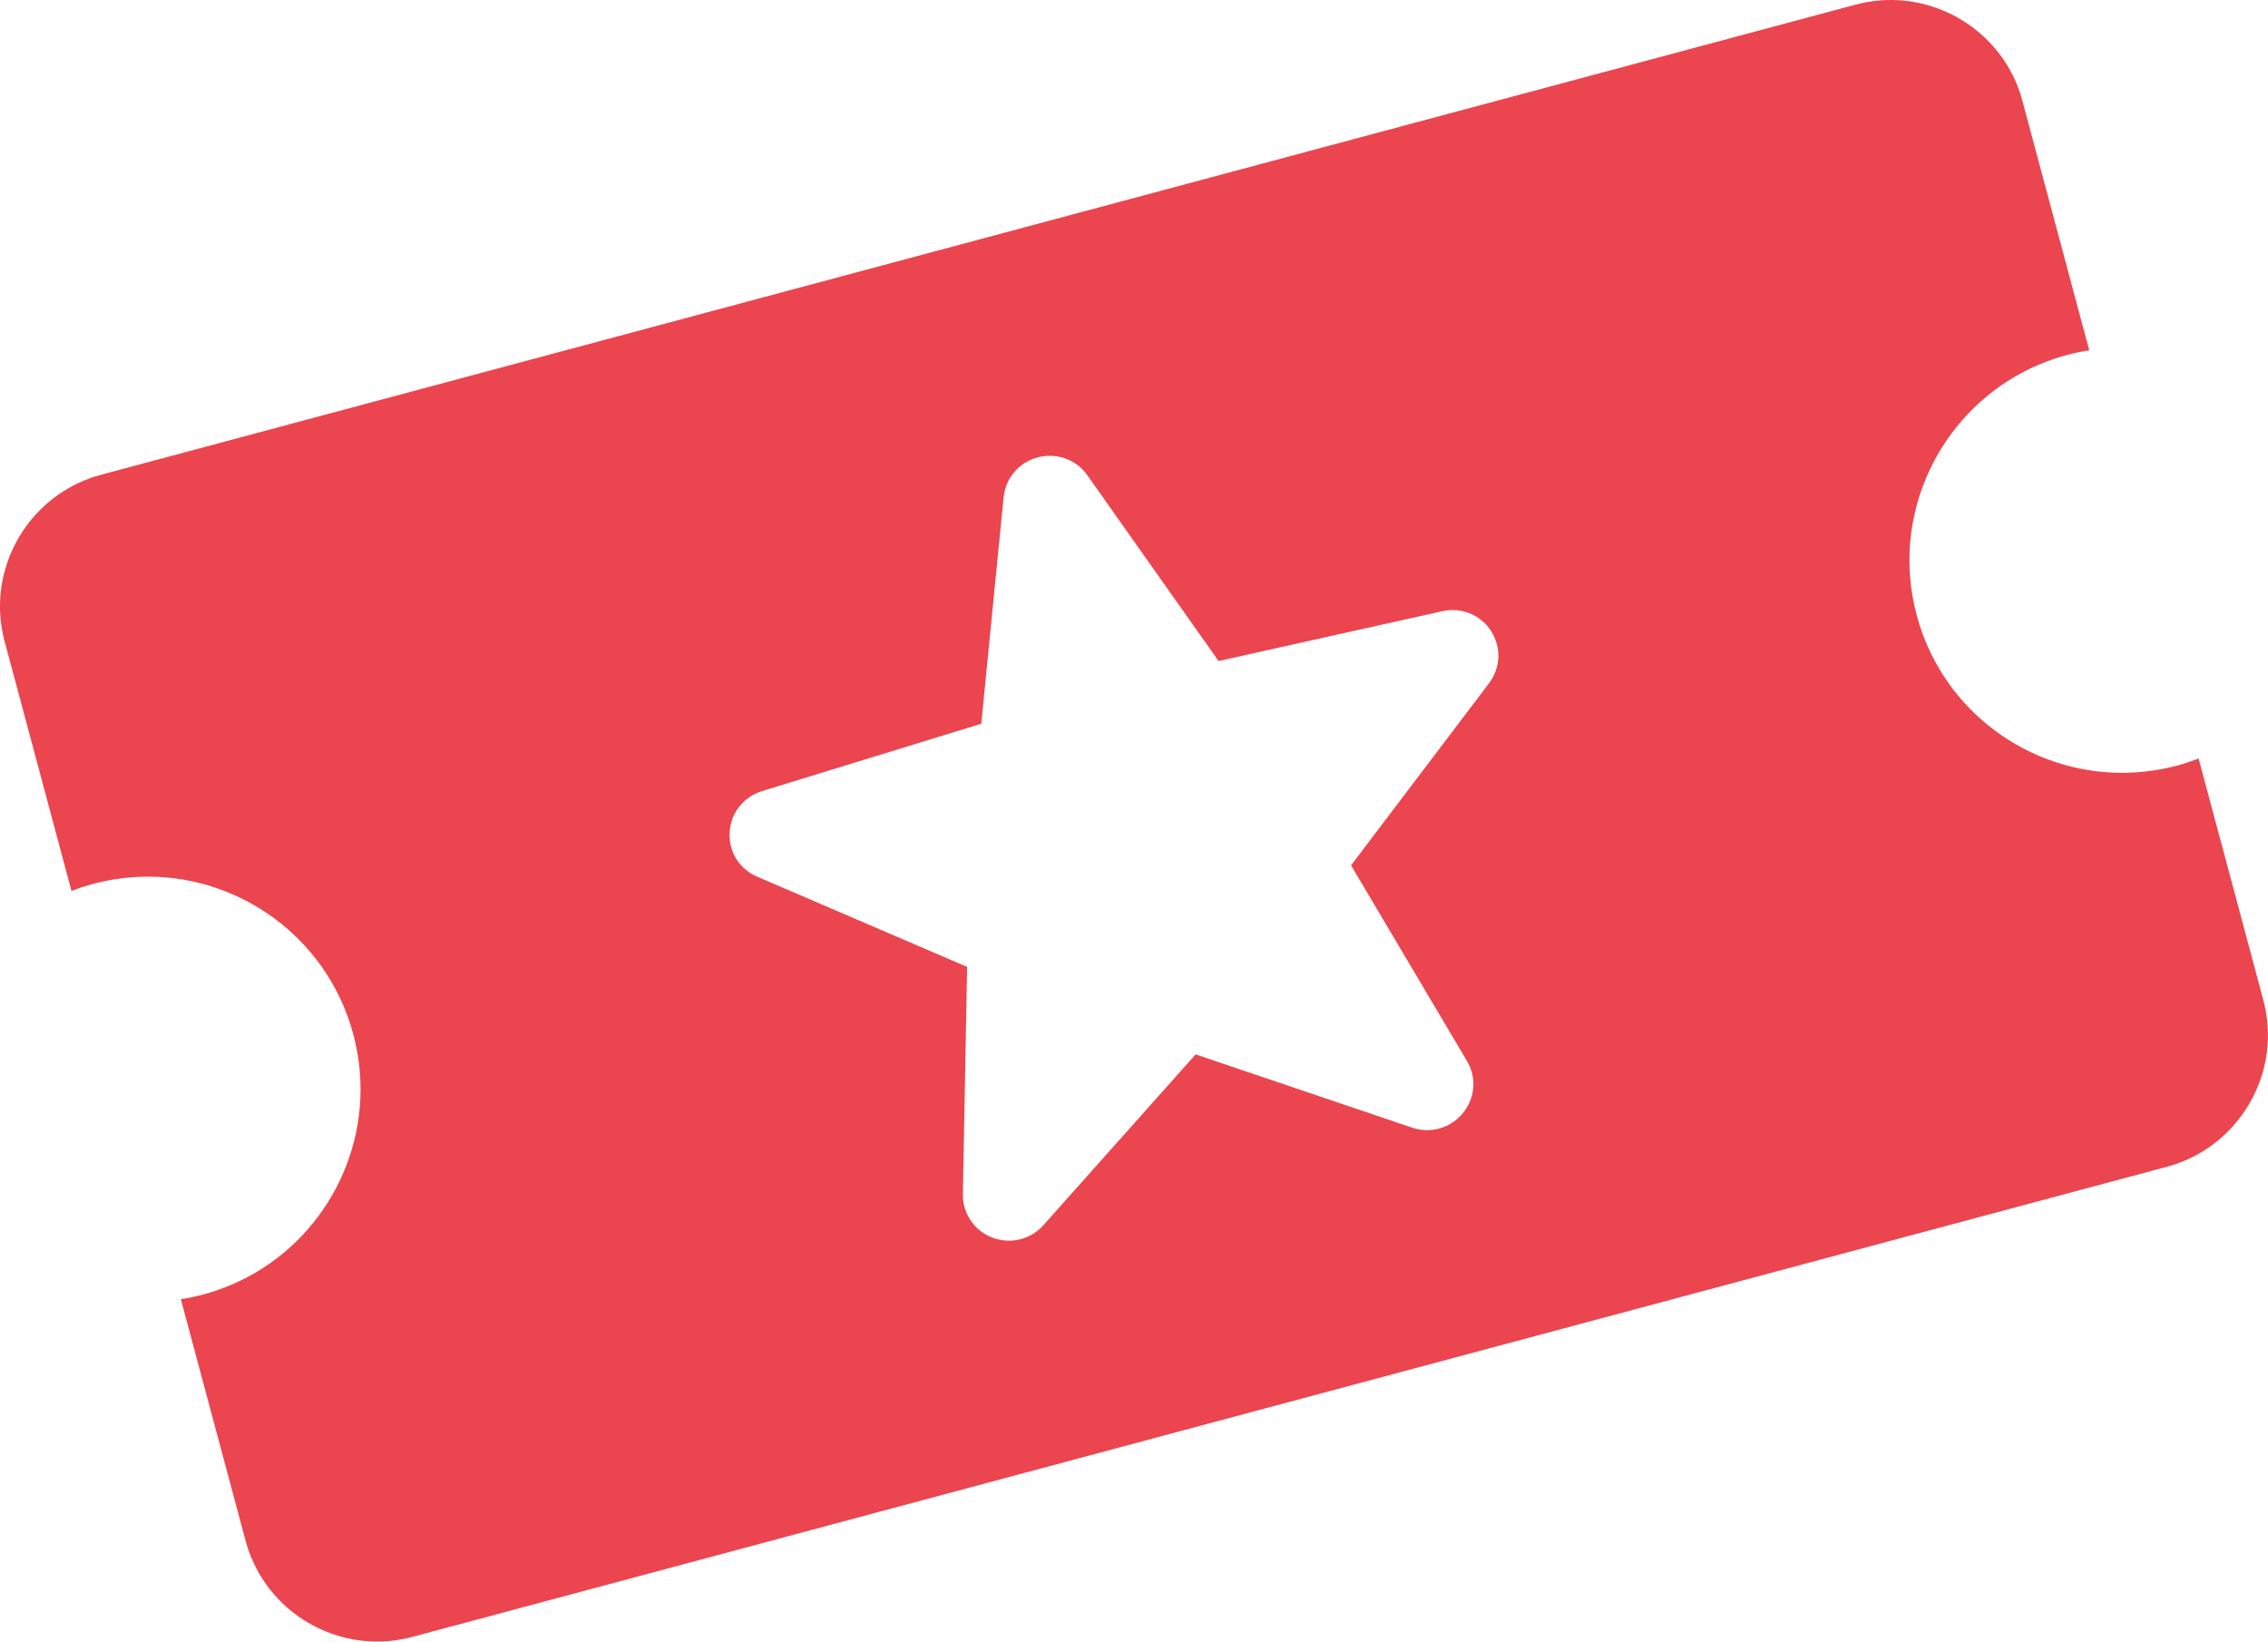
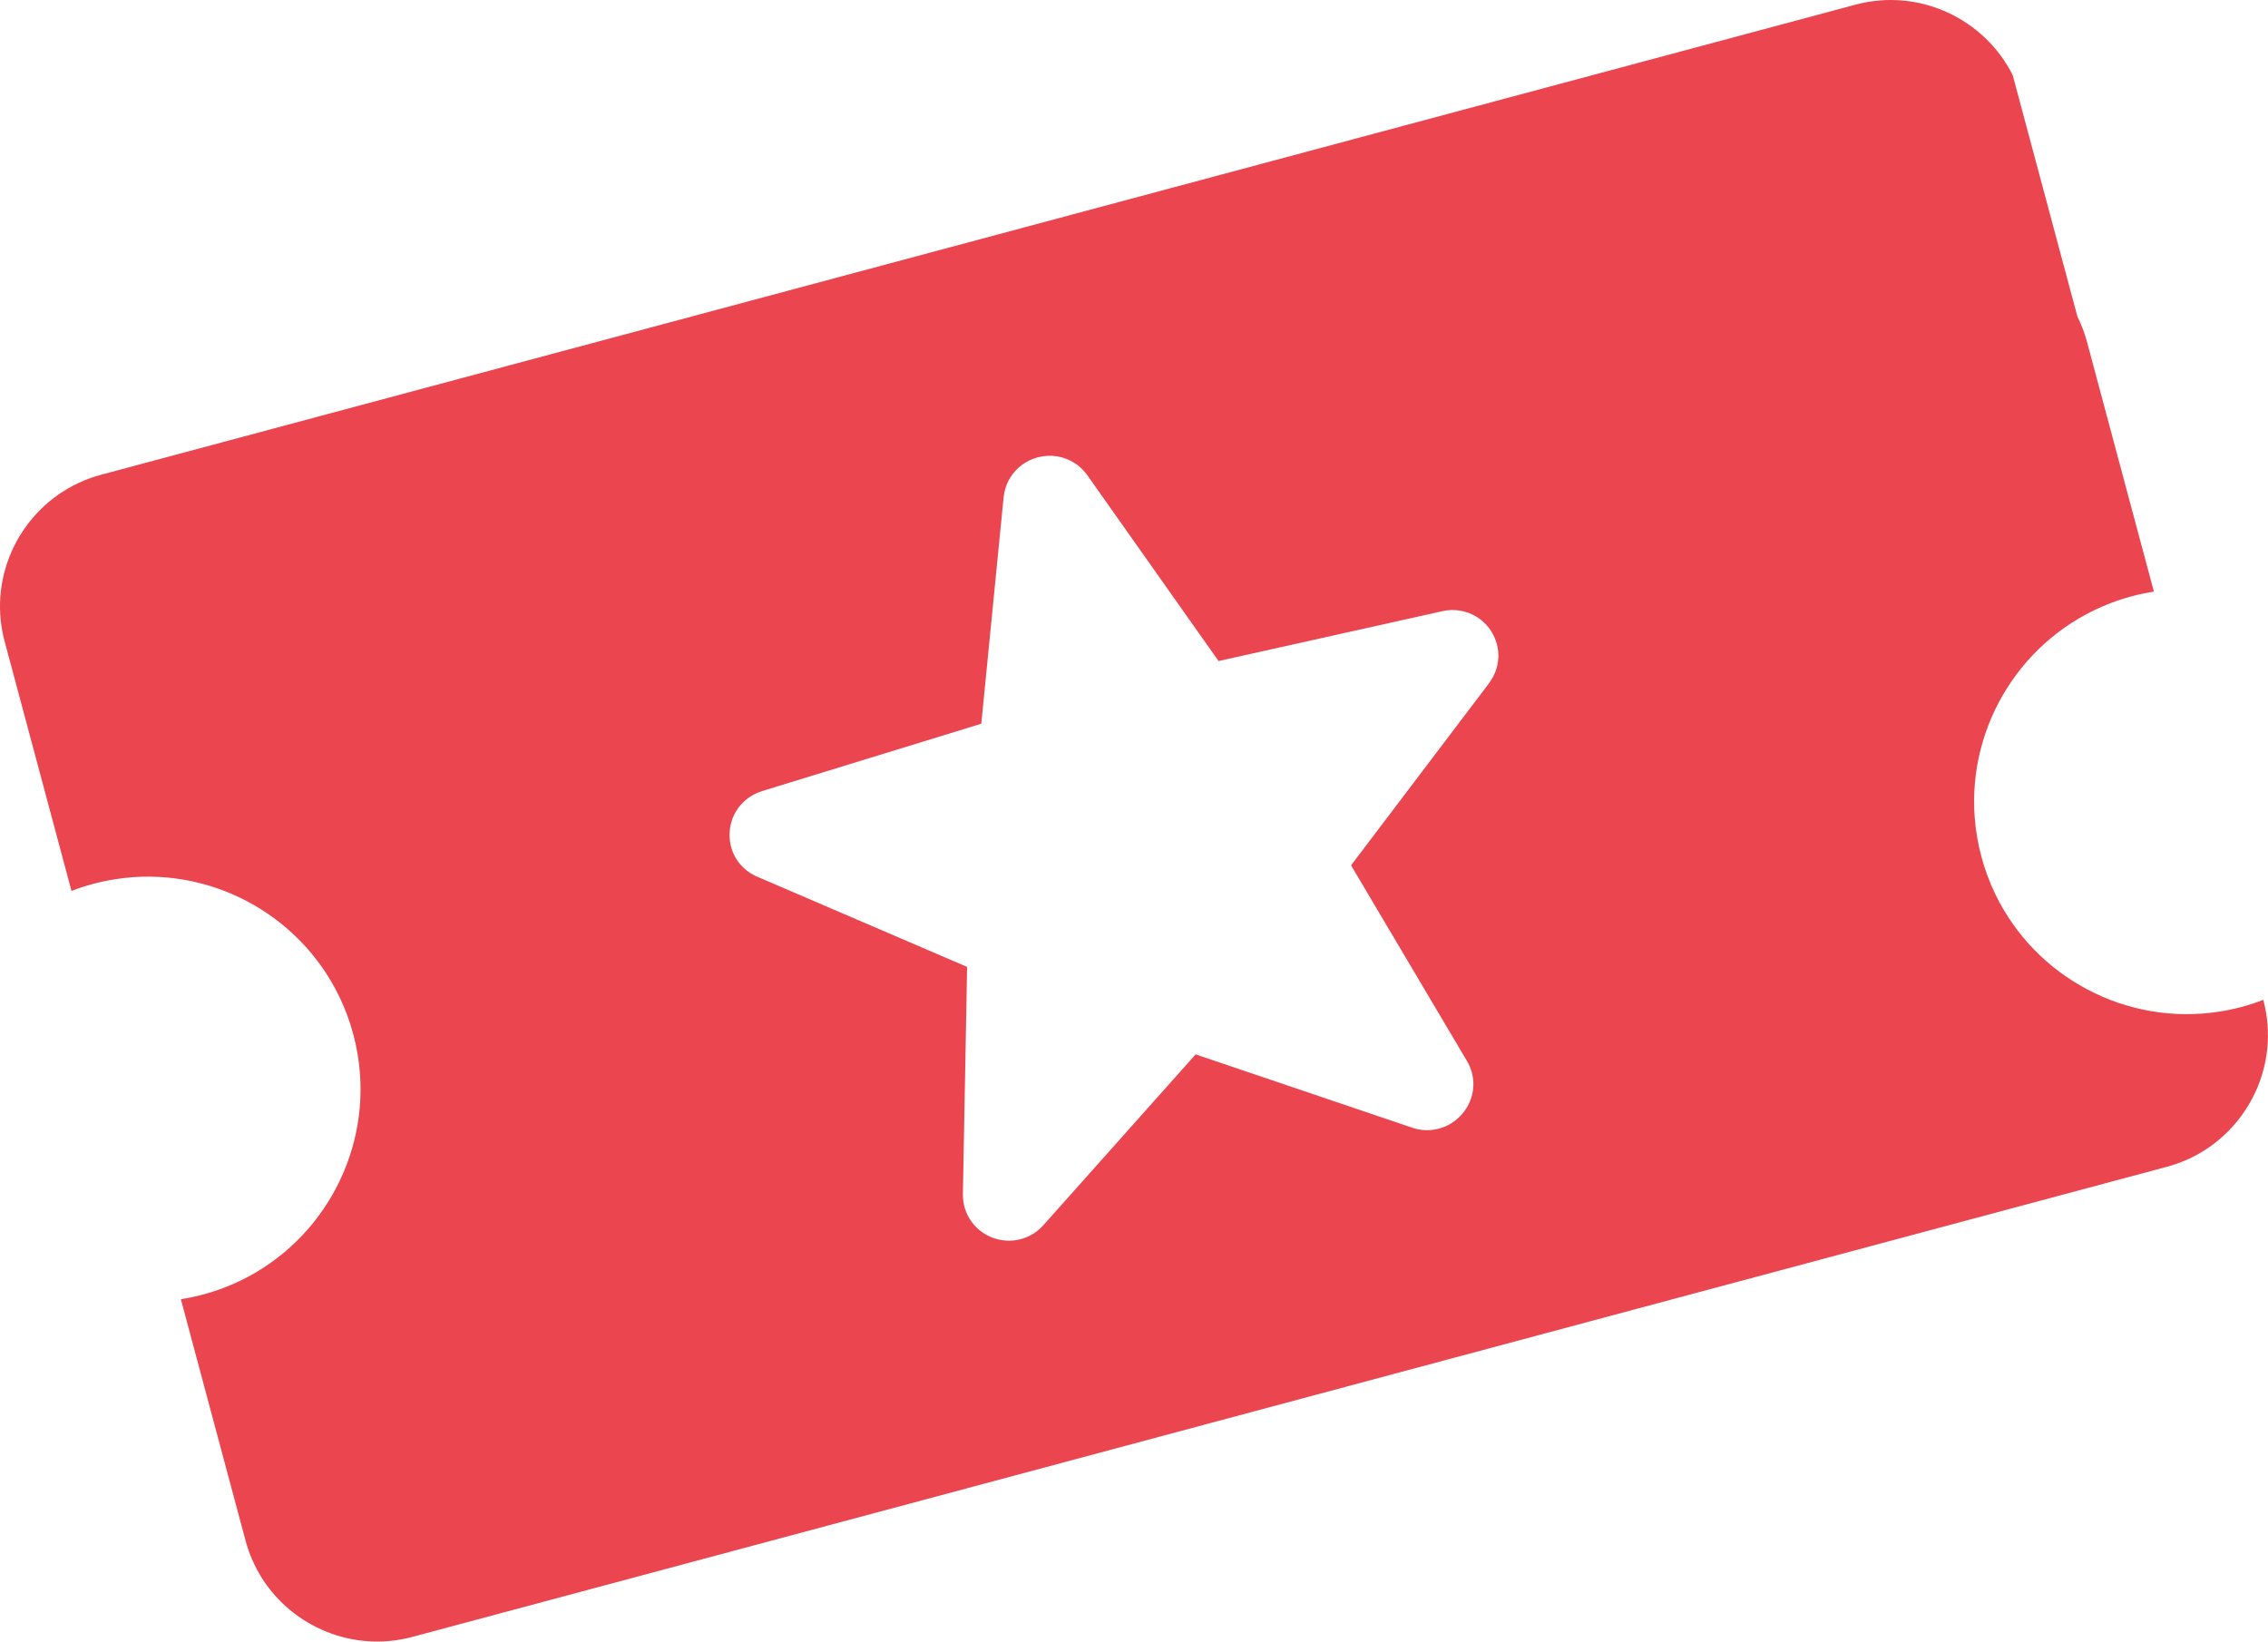
<svg xmlns="http://www.w3.org/2000/svg" width="59.036" height="42.731" viewBox="0 0 59.036 42.731" version="1.1">
-   <path d="m 52.391,1.957 c -0.74,-1.473 -2.44,-2.278 -4.091,-1.836 L 2.631,12.358 c -1.653,0.443 -2.723,1.99 -2.625,3.635 0.013,0.232 0.051,0.467 0.114,0.701 l 1.741,6.498 c 0.18,-0.07 0.368,-0.132 0.563,-0.184 0.194,-0.052 0.386,-0.091 0.58,-0.122 2.411,-0.377 4.782,0.888 5.829,3.059 0.15,0.309 0.271,0.634 0.362,0.974 0.091,0.34 0.151,0.688 0.175,1.03 0.179,2.403 -1.242,4.684 -3.519,5.564 -0.183,0.07 -0.371,0.133 -0.563,0.184 -0.191,0.051 -0.389,0.092 -0.58,0.122 l 1.683,6.282 c 0.095,0.354 0.241,0.682 0.427,0.978 0.807,1.274 2.381,1.942 3.917,1.53 l 45.67,-12.237 c 1.533,-0.411 2.566,-1.777 2.627,-3.284 0.013,-0.349 -0.024,-0.707 -0.119,-1.061 l -1.683,-6.282 c -0.183,0.07 -0.371,0.133 -0.563,0.184 -0.191,0.051 -0.389,0.092 -0.58,0.122 -2.414,0.378 -4.785,-0.887 -5.832,-3.058 -0.15,-0.309 -0.272,-0.637 -0.363,-0.98 -0.092,-0.343 -0.149,-0.682 -0.174,-1.024 -0.179,-2.403 1.242,-4.684 3.522,-5.565 0.18,-0.07 0.368,-0.132 0.563,-0.184 0.194,-0.052 0.386,-0.091 0.58,-0.122 l -1.741,-6.499 c -0.063,-0.234 -0.147,-0.456 -0.251,-0.664 z m -13.633,15.83 -3.59,4.738 3.018,5.095 c 0.207,0.349 0.219,0.761 0.047,1.113 -0.019,0.042 -0.044,0.085 -0.07,0.126 -0.026,0.041 -0.055,0.079 -0.085,0.117 -0.167,0.201 -0.381,0.338 -0.618,0.401 -0.237,0.064 -0.469,0.055 -0.701,-0.023 l -5.637,-1.908 -3.96,4.443 c -0.336,0.378 -0.859,0.506 -1.333,0.326 -0.092,-0.036 -0.178,-0.081 -0.253,-0.134 -0.116,-0.079 -0.215,-0.175 -0.292,-0.289 -0.145,-0.2 -0.223,-0.445 -0.22,-0.706 l 0.11,-5.917 -5.465,-2.349 c -0.087,-0.038 -0.166,-0.081 -0.238,-0.135 -0.073,-0.054 -0.14,-0.112 -0.195,-0.18 -0.06,-0.064 -0.107,-0.137 -0.149,-0.214 -0.099,-0.188 -0.147,-0.401 -0.134,-0.625 0.005,-0.096 0.02,-0.189 0.048,-0.276 0.015,-0.056 0.037,-0.114 0.062,-0.167 0.141,-0.298 0.403,-0.53 0.737,-0.632 l 5.703,-1.752 0.581,-5.894 c 0.017,-0.154 0.059,-0.304 0.128,-0.435 0.014,-0.028 0.028,-0.053 0.046,-0.08 0.159,-0.254 0.408,-0.443 0.71,-0.524 l 0.006,-0.002 c 0.338,-0.087 0.681,-0.029 0.958,0.15 0.025,0.015 0.051,0.032 0.075,0.05 0.097,0.075 0.181,0.163 0.255,0.265 l 3.417,4.838 5.822,-1.297 c 0.311,-0.071 0.62,-0.016 0.878,0.135 0.051,0.032 0.1,0.065 0.147,0.104 0.094,0.076 0.176,0.167 0.245,0.274 0.272,0.423 0.254,0.957 -0.052,1.36 z" fill="#eb454f" />
+   <path d="m 52.391,1.957 c -0.74,-1.473 -2.44,-2.278 -4.091,-1.836 L 2.631,12.358 c -1.653,0.443 -2.723,1.99 -2.625,3.635 0.013,0.232 0.051,0.467 0.114,0.701 l 1.741,6.498 c 0.18,-0.07 0.368,-0.132 0.563,-0.184 0.194,-0.052 0.386,-0.091 0.58,-0.122 2.411,-0.377 4.782,0.888 5.829,3.059 0.15,0.309 0.271,0.634 0.362,0.974 0.091,0.34 0.151,0.688 0.175,1.03 0.179,2.403 -1.242,4.684 -3.519,5.564 -0.183,0.07 -0.371,0.133 -0.563,0.184 -0.191,0.051 -0.389,0.092 -0.58,0.122 l 1.683,6.282 c 0.095,0.354 0.241,0.682 0.427,0.978 0.807,1.274 2.381,1.942 3.917,1.53 l 45.67,-12.237 c 1.533,-0.411 2.566,-1.777 2.627,-3.284 0.013,-0.349 -0.024,-0.707 -0.119,-1.061 c -0.183,0.07 -0.371,0.133 -0.563,0.184 -0.191,0.051 -0.389,0.092 -0.58,0.122 -2.414,0.378 -4.785,-0.887 -5.832,-3.058 -0.15,-0.309 -0.272,-0.637 -0.363,-0.98 -0.092,-0.343 -0.149,-0.682 -0.174,-1.024 -0.179,-2.403 1.242,-4.684 3.522,-5.565 0.18,-0.07 0.368,-0.132 0.563,-0.184 0.194,-0.052 0.386,-0.091 0.58,-0.122 l -1.741,-6.499 c -0.063,-0.234 -0.147,-0.456 -0.251,-0.664 z m -13.633,15.83 -3.59,4.738 3.018,5.095 c 0.207,0.349 0.219,0.761 0.047,1.113 -0.019,0.042 -0.044,0.085 -0.07,0.126 -0.026,0.041 -0.055,0.079 -0.085,0.117 -0.167,0.201 -0.381,0.338 -0.618,0.401 -0.237,0.064 -0.469,0.055 -0.701,-0.023 l -5.637,-1.908 -3.96,4.443 c -0.336,0.378 -0.859,0.506 -1.333,0.326 -0.092,-0.036 -0.178,-0.081 -0.253,-0.134 -0.116,-0.079 -0.215,-0.175 -0.292,-0.289 -0.145,-0.2 -0.223,-0.445 -0.22,-0.706 l 0.11,-5.917 -5.465,-2.349 c -0.087,-0.038 -0.166,-0.081 -0.238,-0.135 -0.073,-0.054 -0.14,-0.112 -0.195,-0.18 -0.06,-0.064 -0.107,-0.137 -0.149,-0.214 -0.099,-0.188 -0.147,-0.401 -0.134,-0.625 0.005,-0.096 0.02,-0.189 0.048,-0.276 0.015,-0.056 0.037,-0.114 0.062,-0.167 0.141,-0.298 0.403,-0.53 0.737,-0.632 l 5.703,-1.752 0.581,-5.894 c 0.017,-0.154 0.059,-0.304 0.128,-0.435 0.014,-0.028 0.028,-0.053 0.046,-0.08 0.159,-0.254 0.408,-0.443 0.71,-0.524 l 0.006,-0.002 c 0.338,-0.087 0.681,-0.029 0.958,0.15 0.025,0.015 0.051,0.032 0.075,0.05 0.097,0.075 0.181,0.163 0.255,0.265 l 3.417,4.838 5.822,-1.297 c 0.311,-0.071 0.62,-0.016 0.878,0.135 0.051,0.032 0.1,0.065 0.147,0.104 0.094,0.076 0.176,0.167 0.245,0.274 0.272,0.423 0.254,0.957 -0.052,1.36 z" fill="#eb454f" />
</svg>